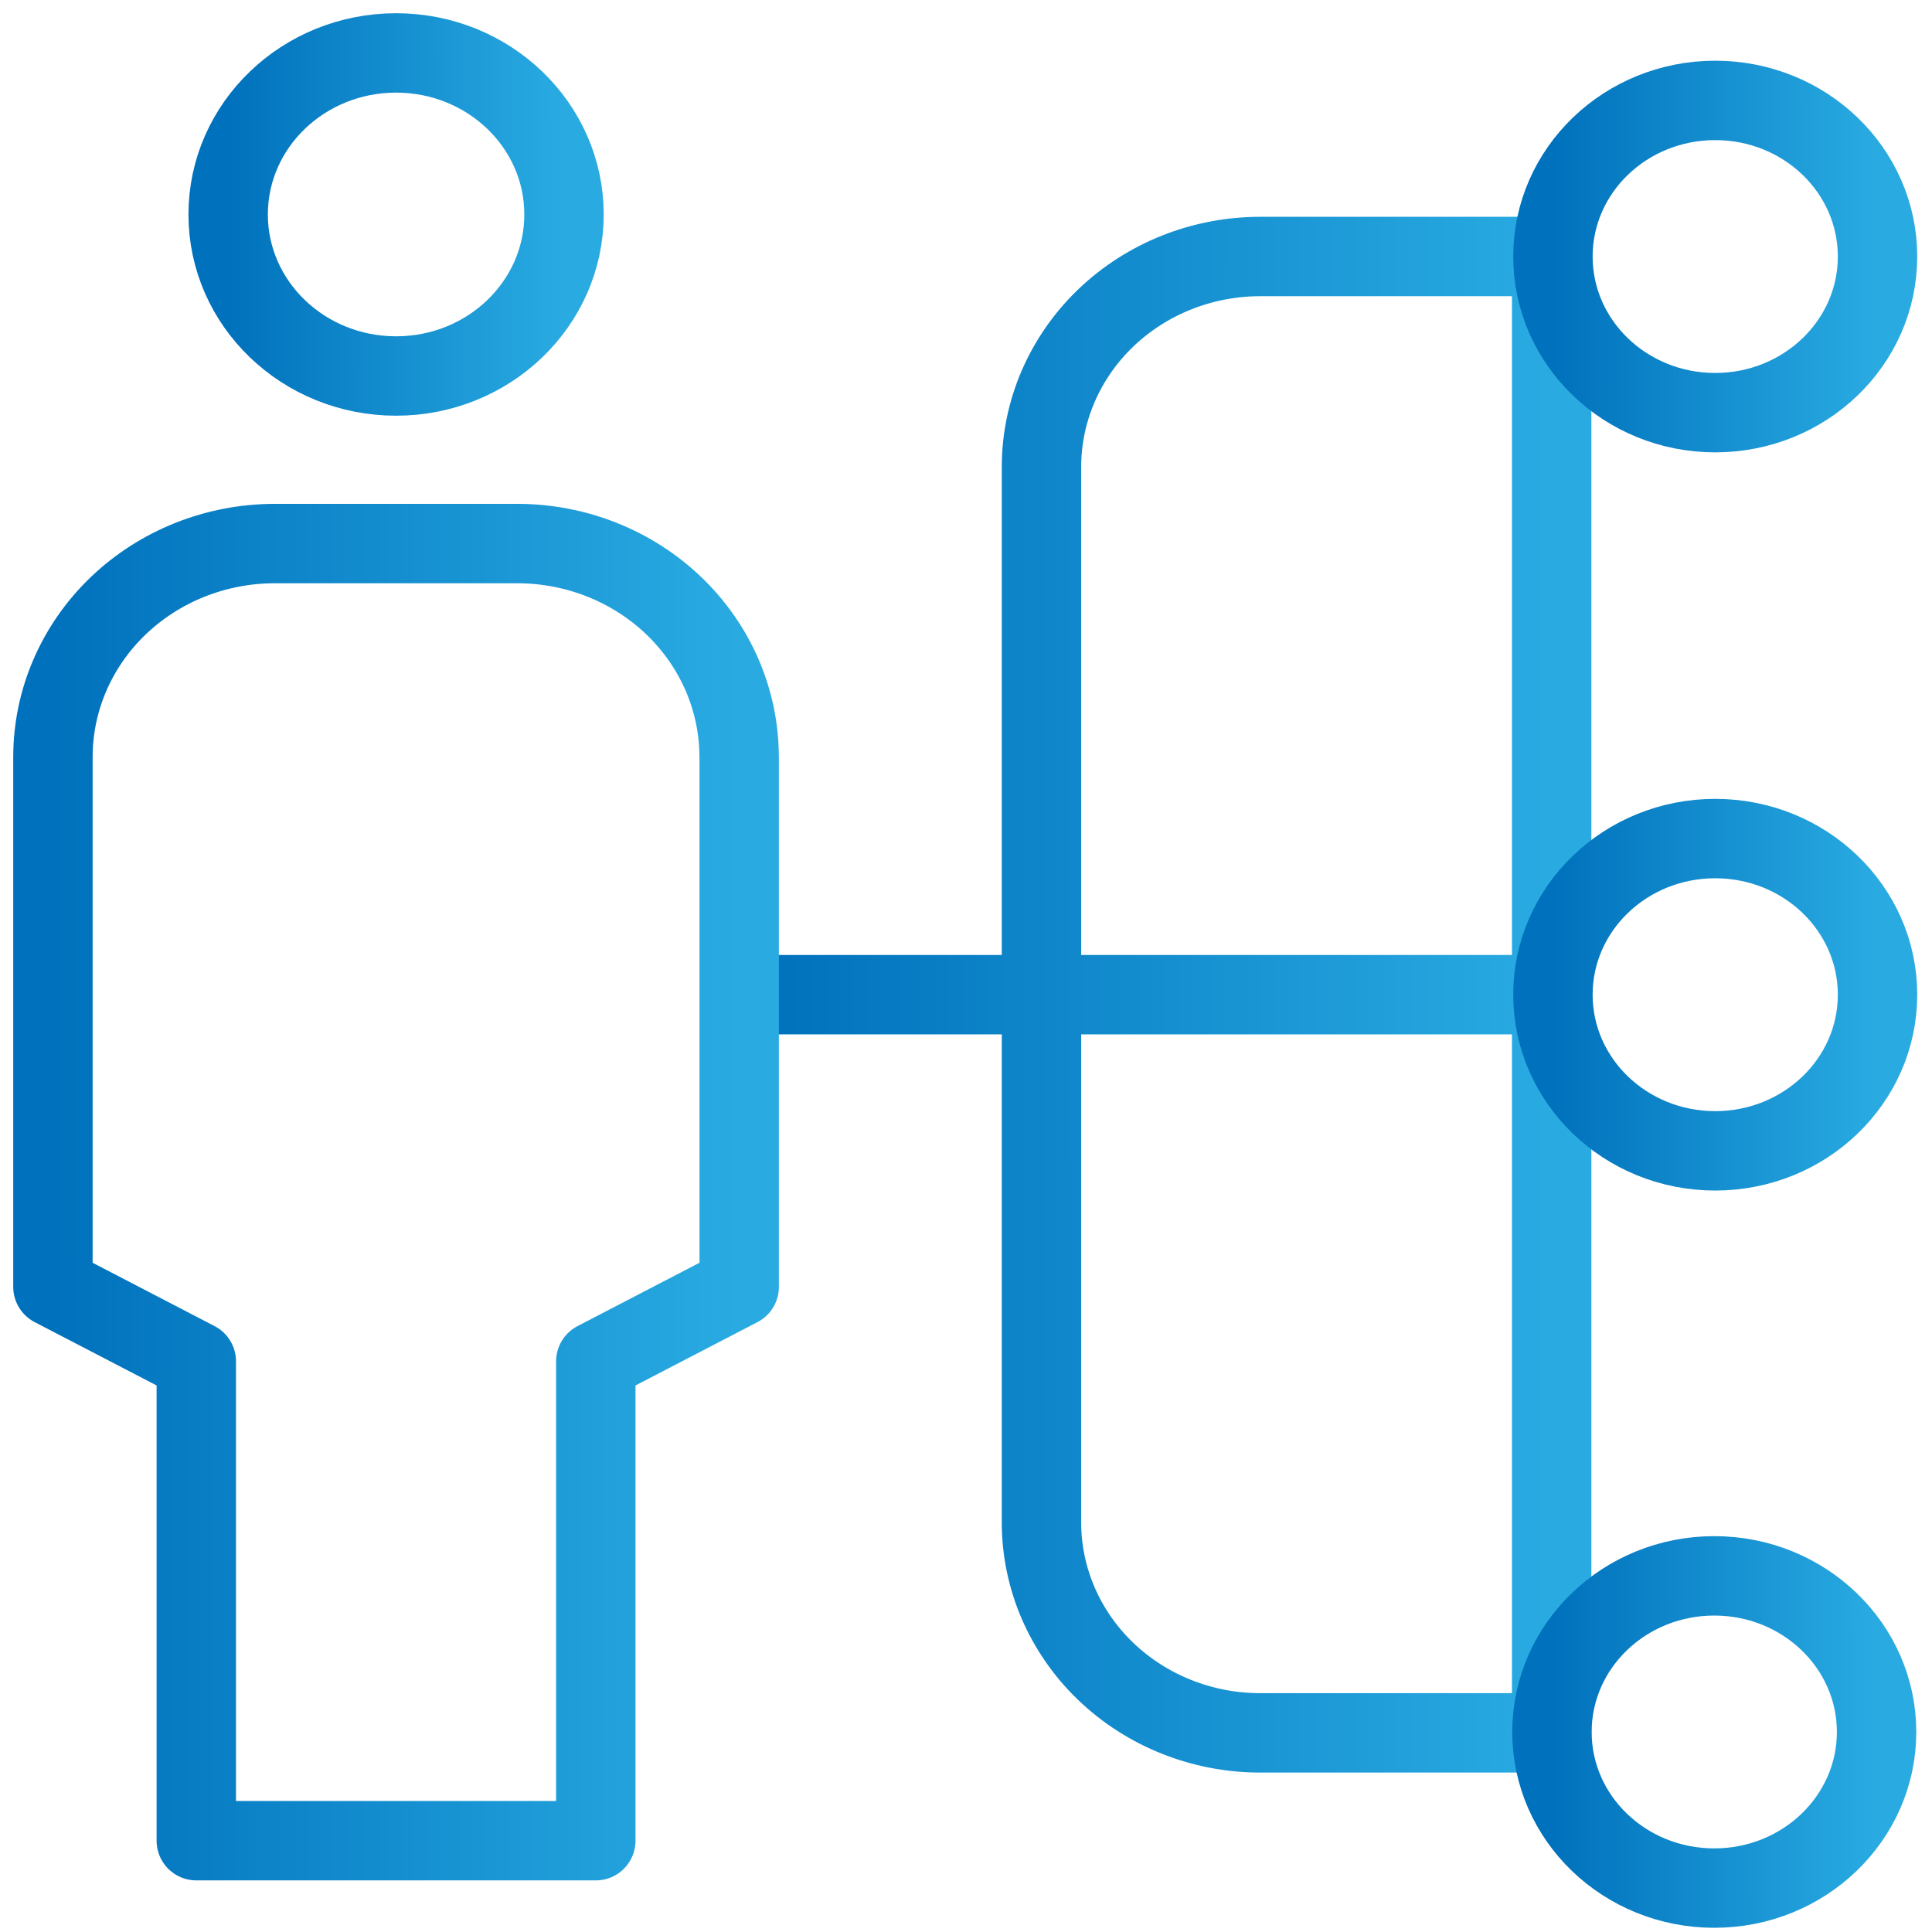
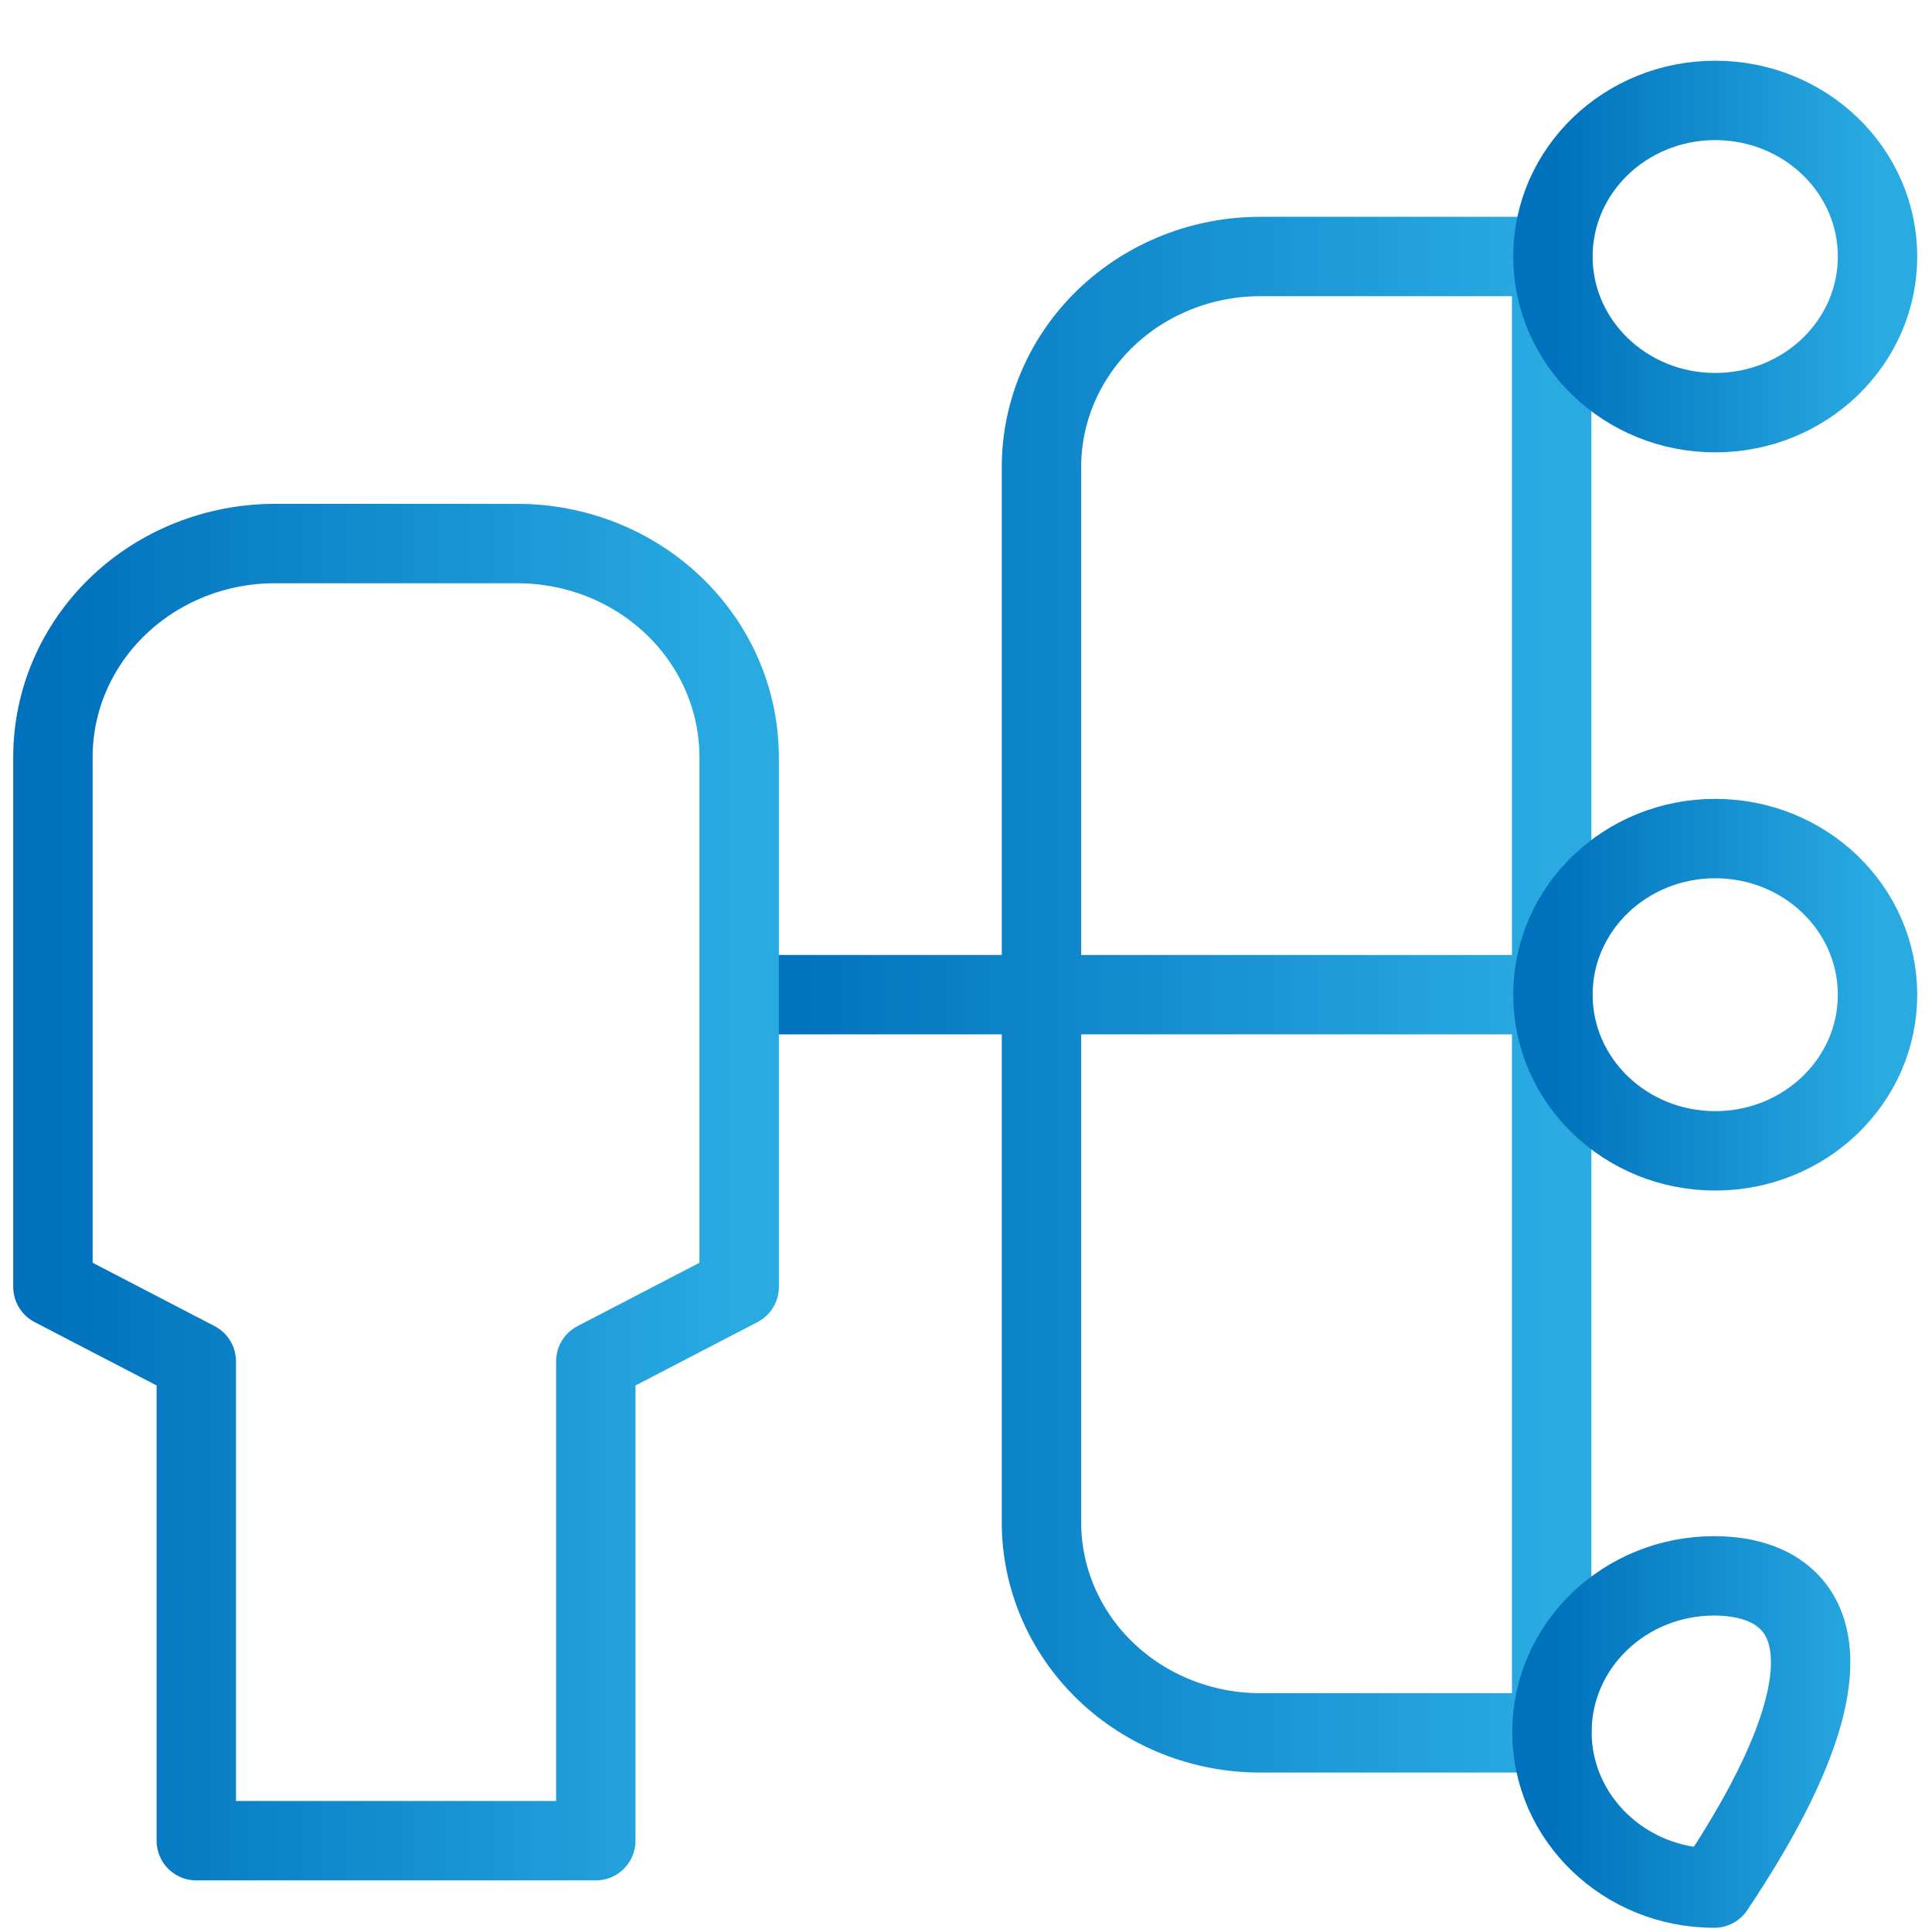
<svg xmlns="http://www.w3.org/2000/svg" width="73" height="73" viewBox="0 0 73 73" fill="none">
  <path d="M58.629 37.584H28.936M58.629 65.476H47.618C45.426 65.476 43.324 64.638 41.773 63.147C40.223 61.656 39.352 59.634 39.352 57.525V17.643C39.352 15.535 40.223 13.512 41.773 12.021C43.324 10.53 45.426 9.692 47.618 9.692H58.629V65.476Z" stroke="url(#paint0_linear)" stroke-width="3" stroke-miterlimit="10" stroke-linecap="round" stroke-linejoin="round" />
  <path d="M64.809 15.592C68.197 15.592 70.942 12.951 70.942 9.693C70.942 6.435 68.197 3.794 64.809 3.794C61.422 3.794 58.677 6.435 58.677 9.693C58.677 12.951 61.422 15.592 64.809 15.592Z" stroke="url(#paint1_linear)" stroke-width="3" stroke-miterlimit="10" stroke-linecap="round" stroke-linejoin="round" />
  <path d="M64.809 43.484C68.197 43.484 70.942 40.842 70.942 37.584C70.942 34.326 68.197 31.685 64.809 31.685C61.422 31.685 58.677 34.326 58.677 37.584C58.677 40.842 61.422 43.484 64.809 43.484Z" stroke="url(#paint2_linear)" stroke-width="3" stroke-miterlimit="10" stroke-linecap="round" stroke-linejoin="round" />
-   <path d="M64.773 71.341C68.16 71.341 70.906 68.7 70.906 65.442C70.906 62.184 68.16 59.543 64.773 59.543C61.386 59.543 58.64 62.184 58.64 65.442C58.64 68.7 61.386 71.341 64.773 71.341Z" stroke="url(#paint3_linear)" stroke-width="3" stroke-miterlimit="10" stroke-linecap="round" stroke-linejoin="round" />
+   <path d="M64.773 71.341C70.906 62.184 68.16 59.543 64.773 59.543C61.386 59.543 58.64 62.184 58.64 65.442C58.64 68.7 61.386 71.341 64.773 71.341Z" stroke="url(#paint3_linear)" stroke-width="3" stroke-miterlimit="10" stroke-linecap="round" stroke-linejoin="round" />
  <path d="M27.93 28.604V48.624L22.512 51.438V69.55H7.417V51.438L2 48.624V28.604C2 26.465 2.883 24.413 4.456 22.9C6.029 21.388 8.162 20.538 10.386 20.538H19.544C21.768 20.538 23.9 21.388 25.473 22.901C27.045 24.414 27.928 26.465 27.928 28.604H27.93Z" stroke="url(#paint4_linear)" stroke-width="3" stroke-miterlimit="10" stroke-linecap="round" stroke-linejoin="round" />
-   <path d="M14.966 14.207C18.47 14.207 21.311 11.474 21.311 8.103C21.311 4.733 18.47 2 14.966 2C11.462 2 8.621 4.733 8.621 8.103C8.621 11.474 11.462 14.207 14.966 14.207Z" stroke="url(#paint5_linear)" stroke-width="3" stroke-miterlimit="10" stroke-linecap="round" stroke-linejoin="round" />
  <defs>
    <linearGradient id="paint0_linear" x1="58.629" y1="42.096" x2="28.936" y2="42.111" gradientUnits="userSpaceOnUse">
      <stop stop-color="#29ABE2" />
      <stop offset="1" stop-color="#0071BC" />
    </linearGradient>
    <linearGradient id="paint1_linear" x1="70.942" y1="10.647" x2="58.677" y2="10.659" gradientUnits="userSpaceOnUse">
      <stop stop-color="#29ABE2" />
      <stop offset="1" stop-color="#0071BC" />
    </linearGradient>
    <linearGradient id="paint2_linear" x1="70.942" y1="38.539" x2="58.677" y2="38.55" gradientUnits="userSpaceOnUse">
      <stop stop-color="#29ABE2" />
      <stop offset="1" stop-color="#0071BC" />
    </linearGradient>
    <linearGradient id="paint3_linear" x1="70.906" y1="66.396" x2="58.64" y2="66.408" gradientUnits="userSpaceOnUse">
      <stop stop-color="#29ABE2" />
      <stop offset="1" stop-color="#0071BC" />
    </linearGradient>
    <linearGradient id="paint4_linear" x1="27.93" y1="49.008" x2="2" y2="49.021" gradientUnits="userSpaceOnUse">
      <stop stop-color="#29ABE2" />
      <stop offset="1" stop-color="#0071BC" />
    </linearGradient>
    <linearGradient id="paint5_linear" x1="21.311" y1="9.091" x2="8.621" y2="9.103" gradientUnits="userSpaceOnUse">
      <stop stop-color="#29ABE2" />
      <stop offset="1" stop-color="#0071BC" />
    </linearGradient>
  </defs>
</svg>